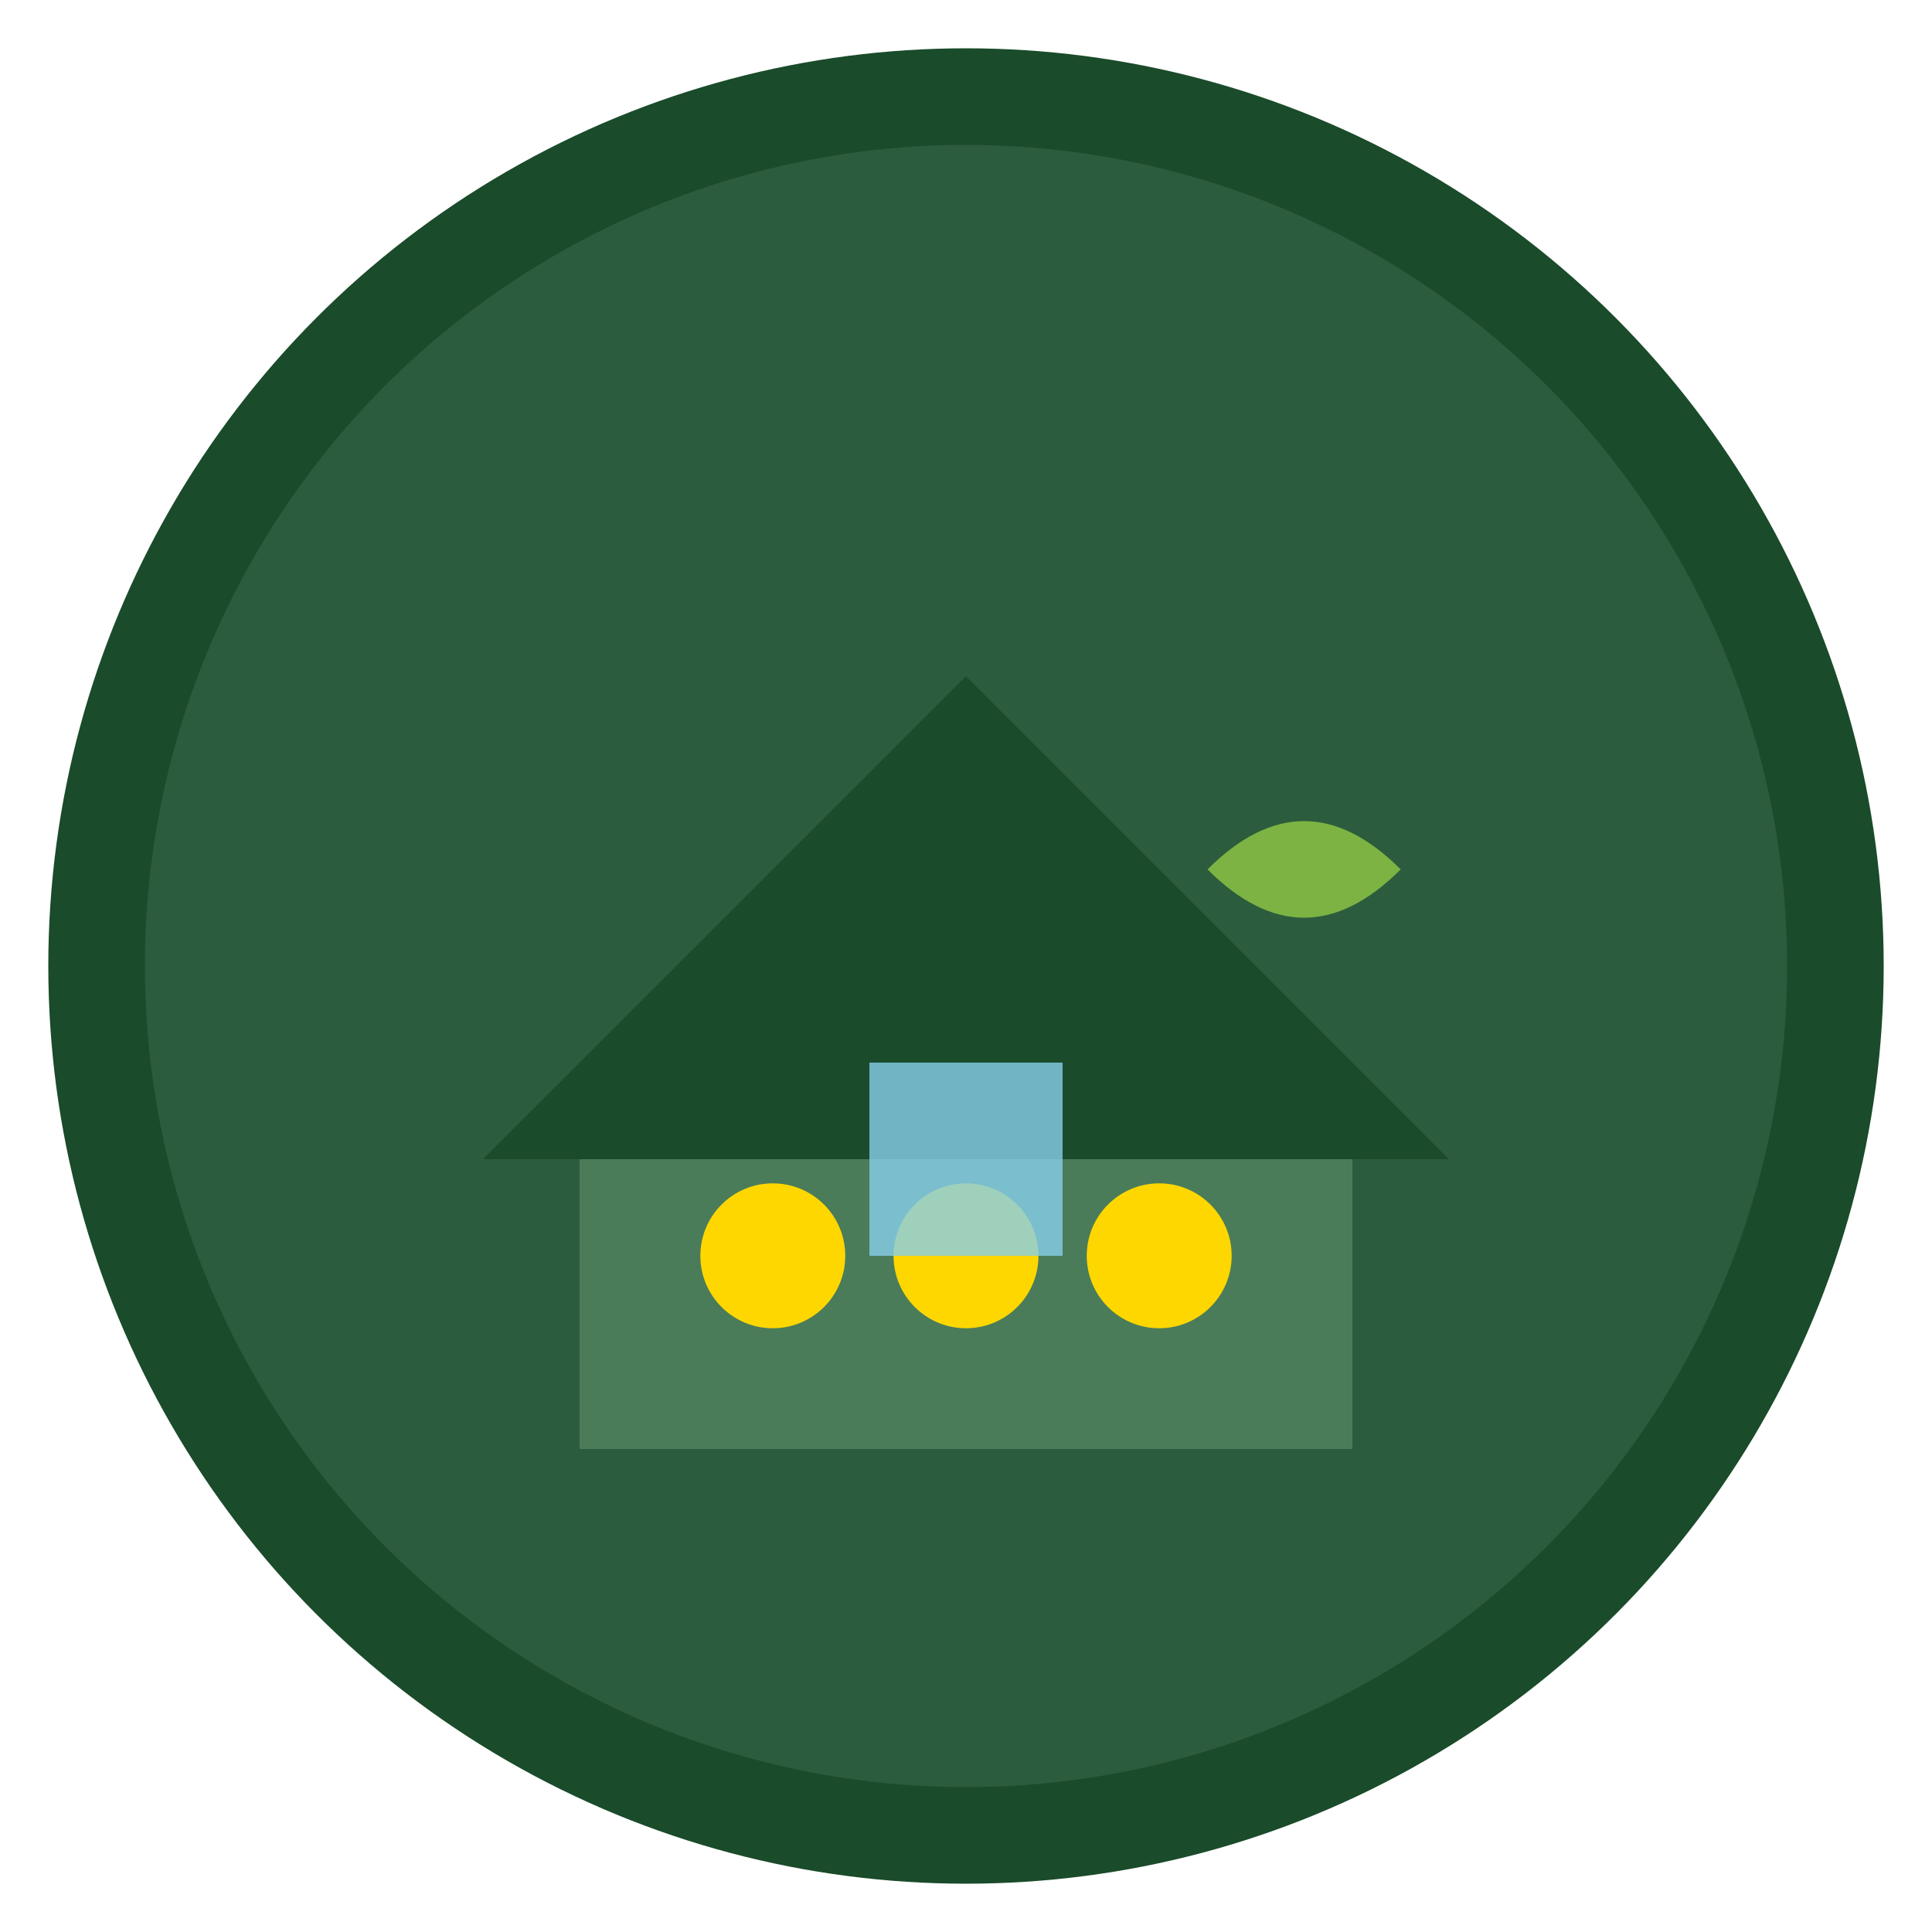
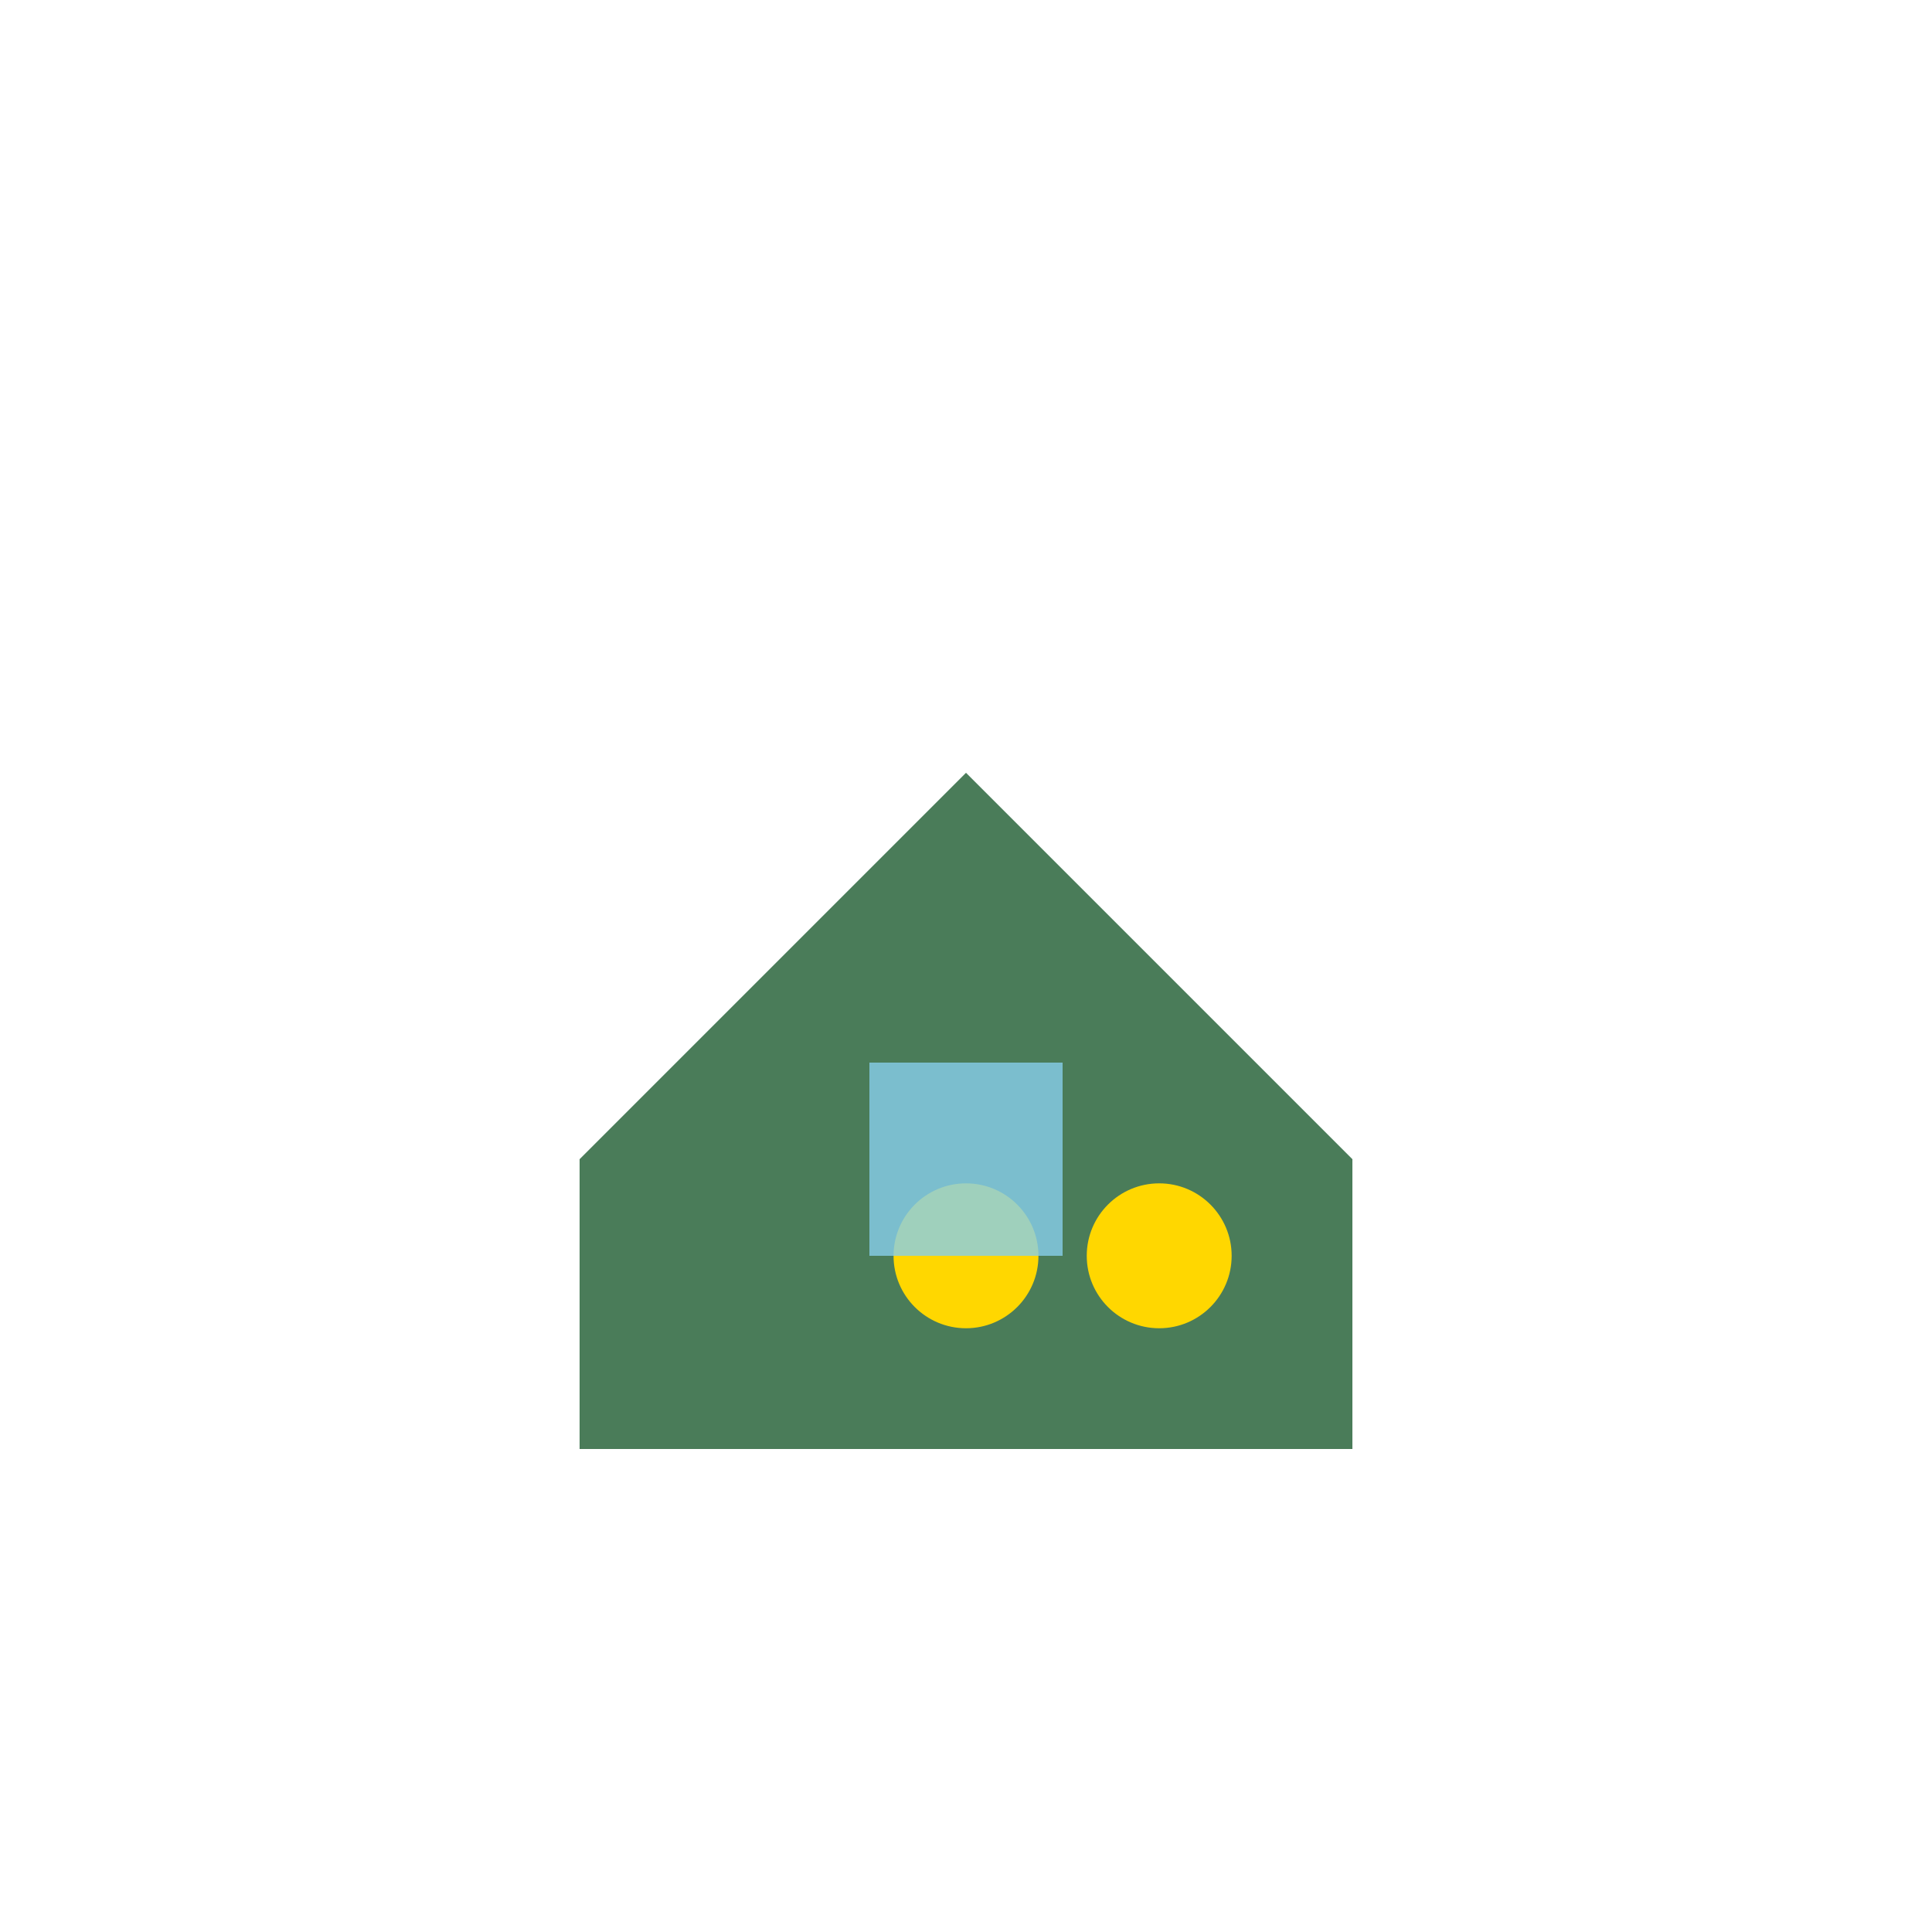
<svg xmlns="http://www.w3.org/2000/svg" width="40" height="40" viewBox="0 0 40 40">
-   <circle cx="20" cy="20" r="18" fill="#2c5c3e" stroke="#1a4b2a" stroke-width="2" />
  <path d="M12 24 L20 16 L28 24 L28 30 L12 30 Z" fill="#4a7c59" />
-   <path d="M10 24 L20 14 L30 24" fill="#1a4b2a" />
-   <circle cx="16" cy="26" r="1.5" fill="#ffd700" />
  <circle cx="20" cy="26" r="1.5" fill="#ffd700" />
  <circle cx="24" cy="26" r="1.5" fill="#ffd700" />
-   <path d="M25 18 Q27 16 29 18 Q27 20 25 18" fill="#7cb342" />
  <rect x="18" y="22" width="4" height="4" fill="#87ceeb" opacity="0.8" />
</svg>